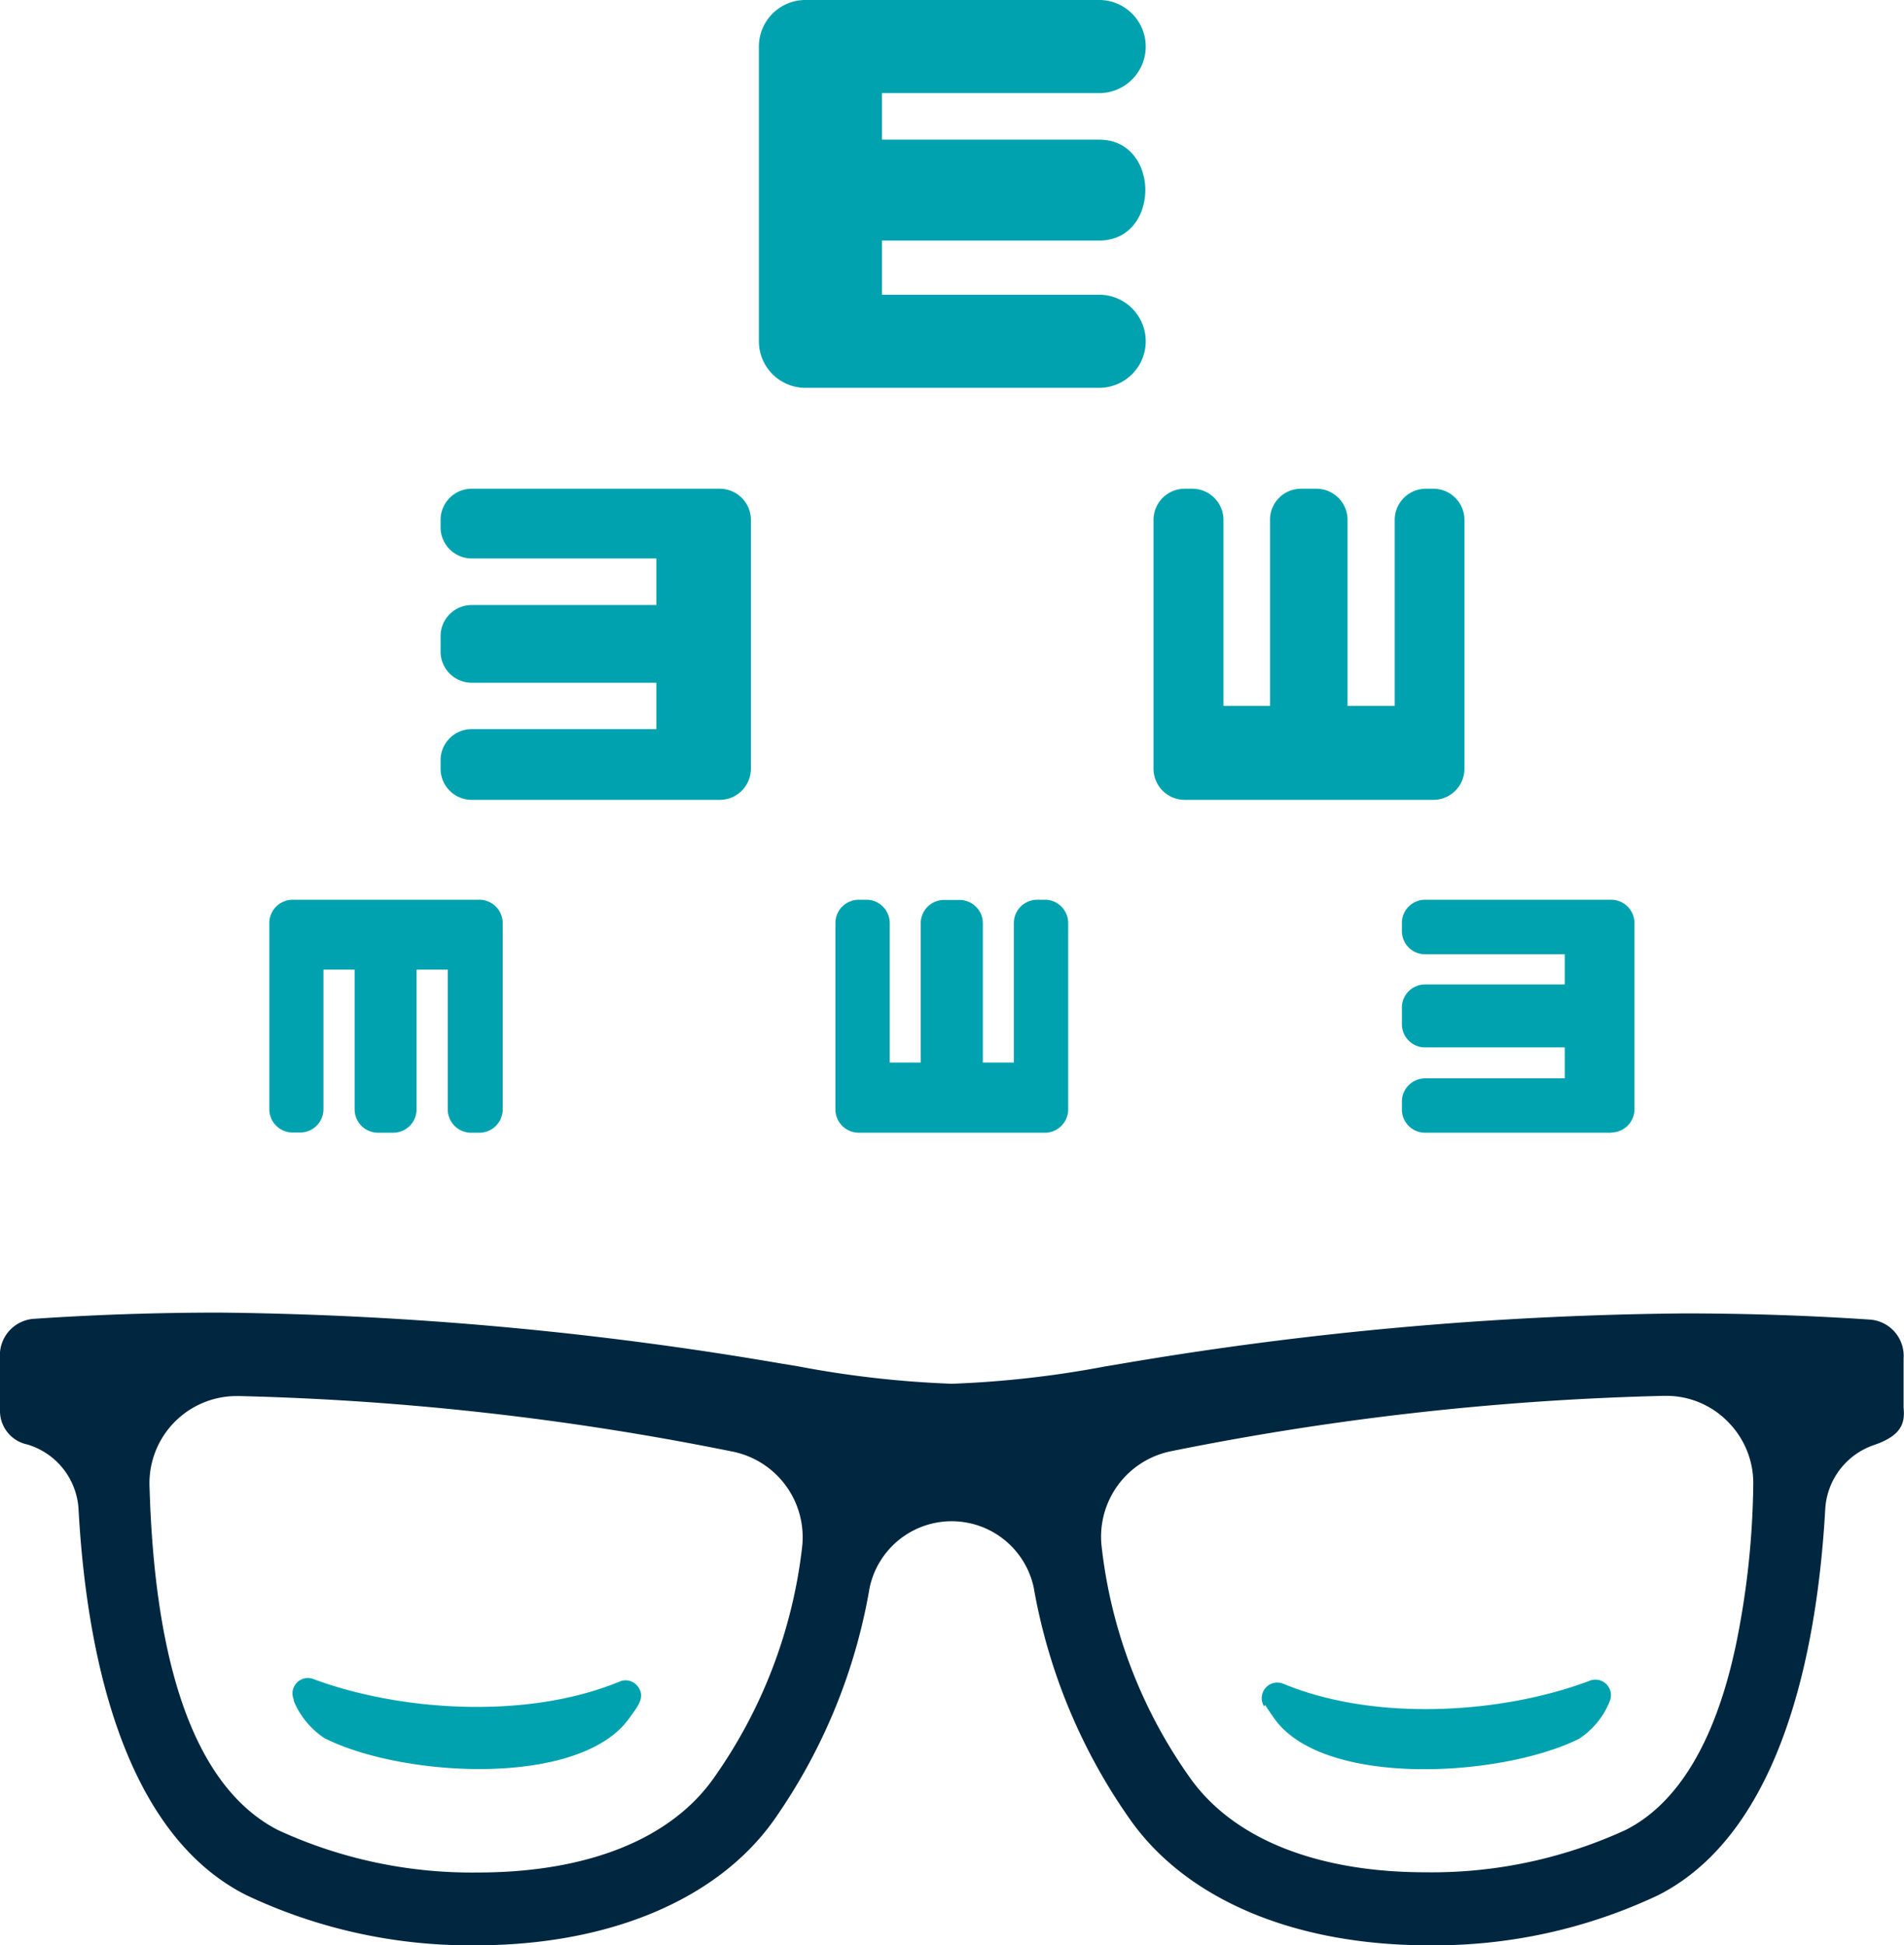
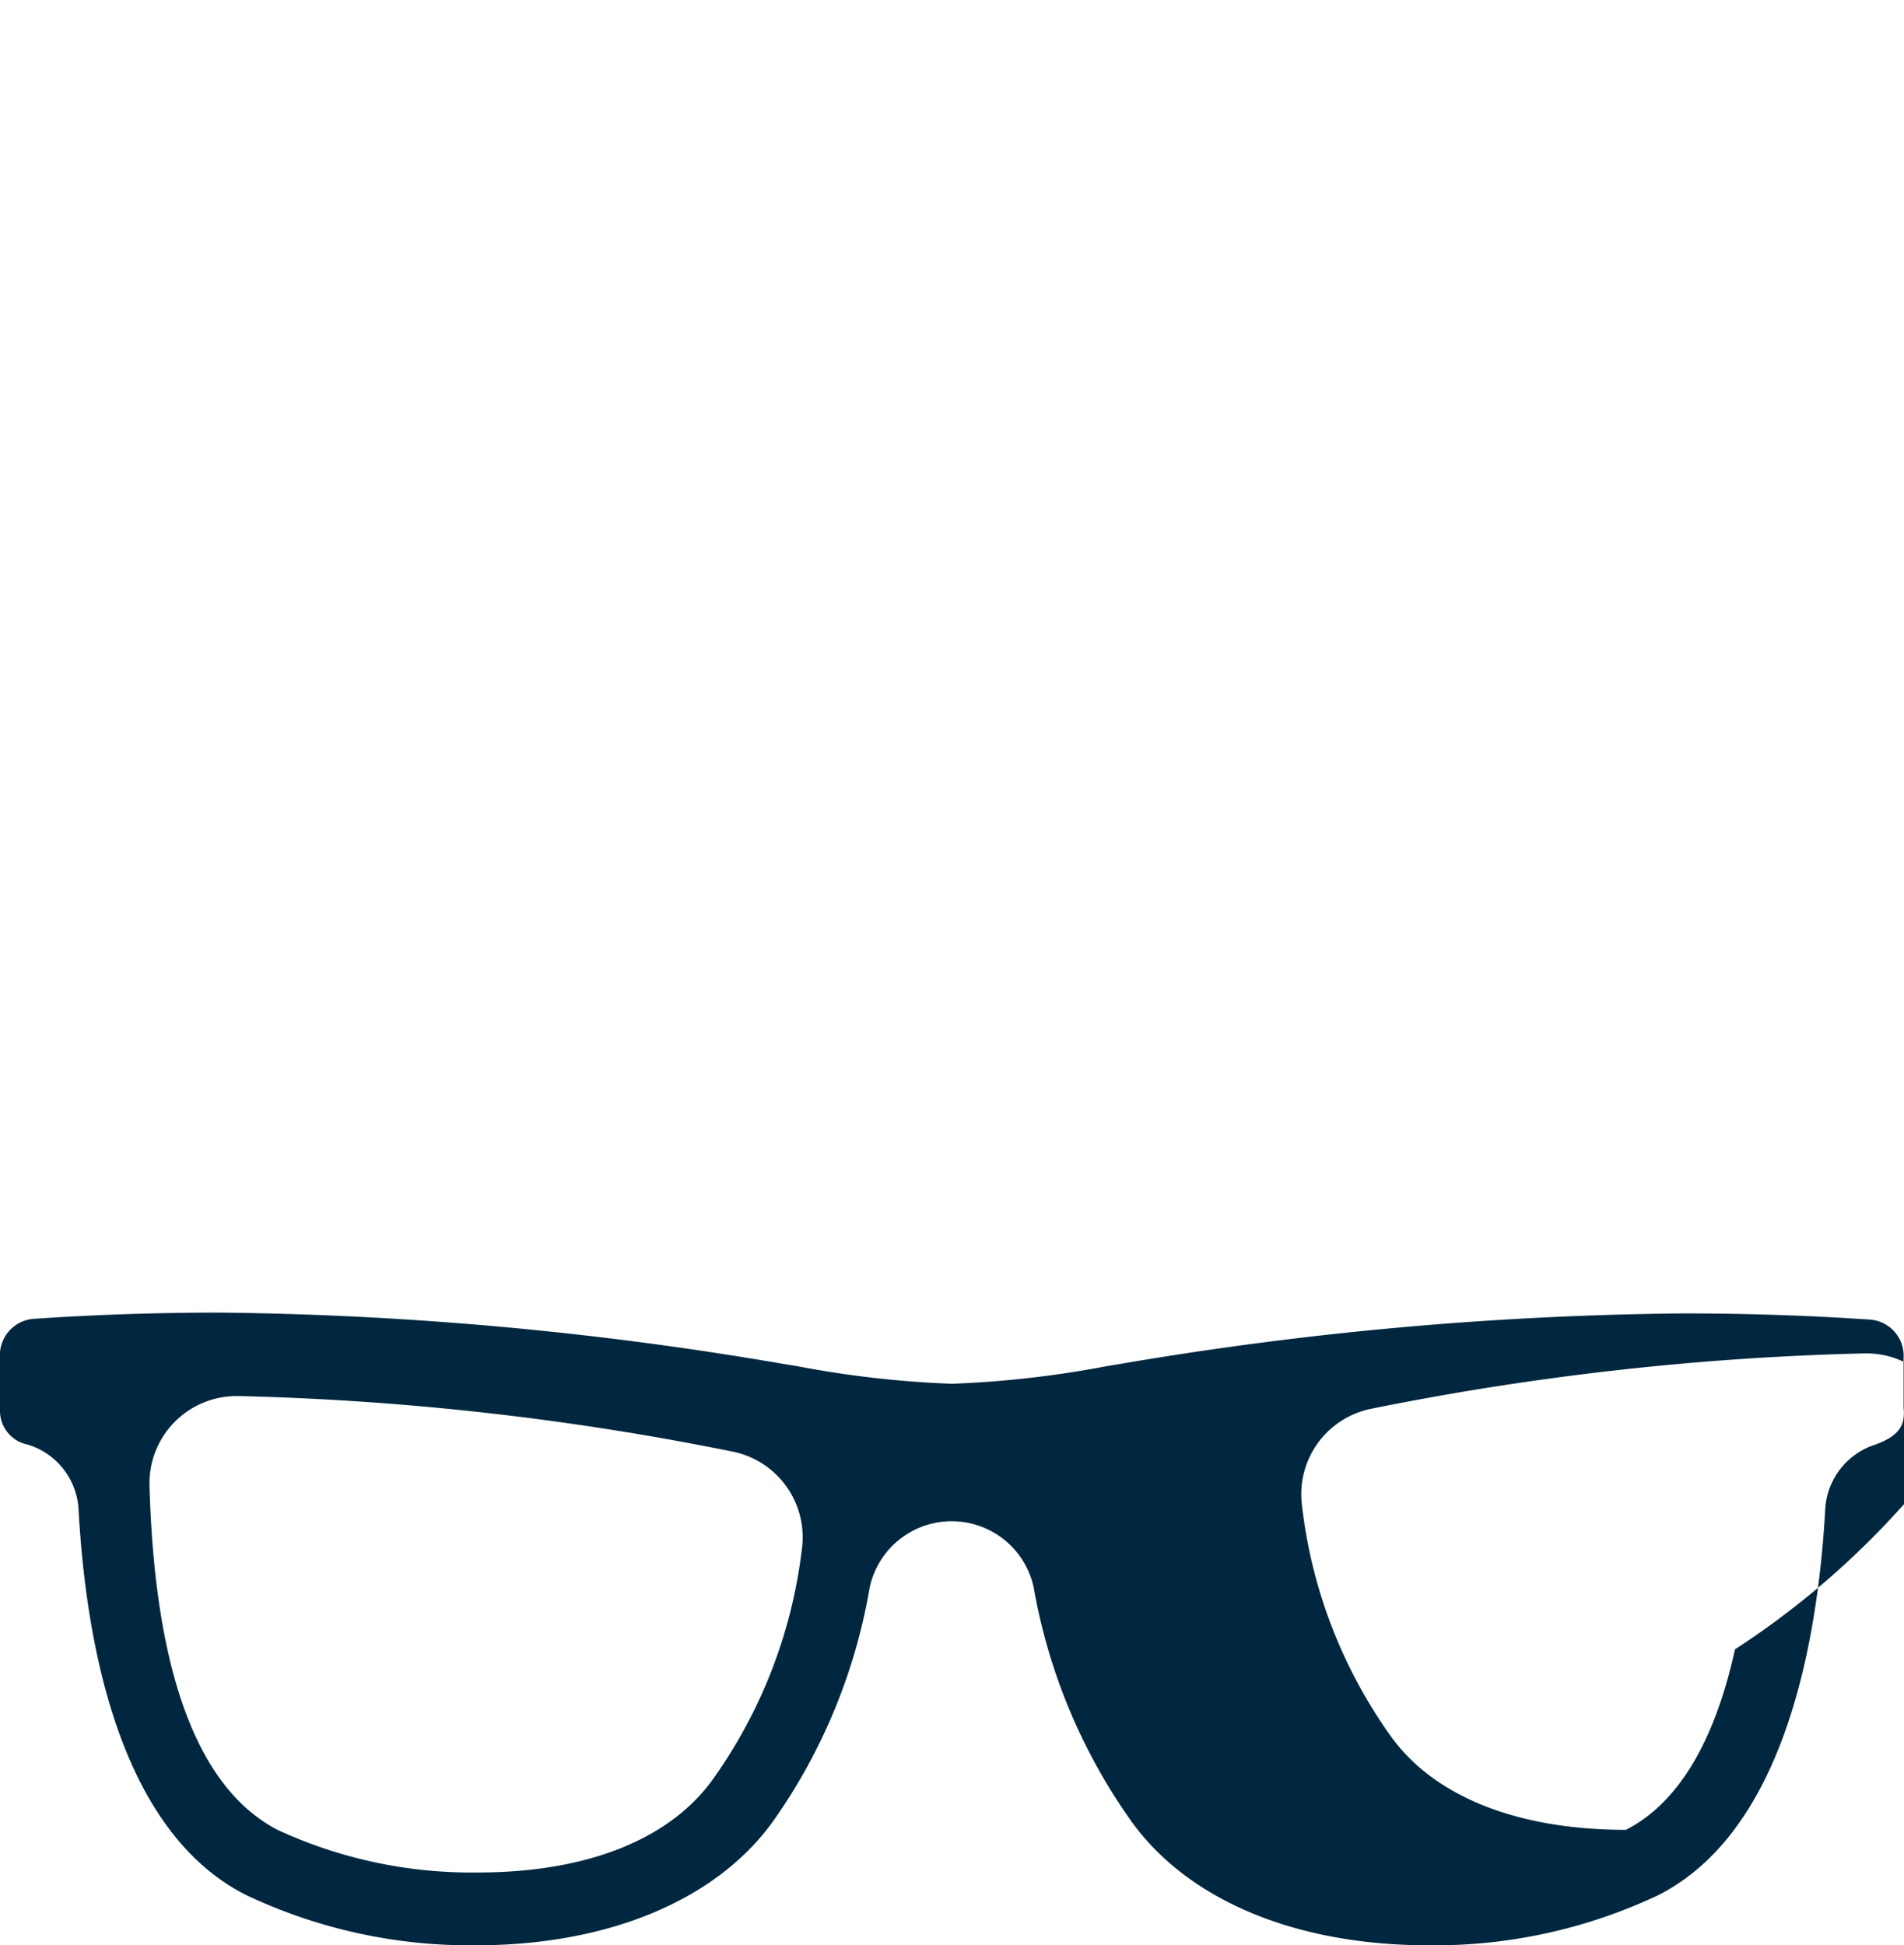
<svg xmlns="http://www.w3.org/2000/svg" viewBox="0 0 92.83 94.85">
  <defs>
    <style>.cls-1{fill:#00a2af;fill-rule:evenodd;}.cls-2{fill:#00273f;}</style>
  </defs>
  <title>Opthalmology</title>
  <g id="Layer_2" data-name="Layer 2">
    <g id="Layer_1-2" data-name="Layer 1">
-       <path class="cls-1" d="M13.13,45v9.08a1.14,1.14,0,0,0,1.13,1.14h.38a1.14,1.14,0,0,0,1.13-1.14V47.28h1.52v6.81a1.14,1.14,0,0,0,1.13,1.14h.76a1.14,1.14,0,0,0,1.13-1.14V47.28h1.52v6.81A1.14,1.14,0,0,0,23,55.23h.38a1.14,1.14,0,0,0,1.13-1.14V45a1.14,1.14,0,0,0-1.13-1.13H14.26A1.14,1.14,0,0,0,13.13,45Zm27.6,9.08V45a1.14,1.14,0,0,1,1.14-1.13h.38A1.14,1.14,0,0,1,43.38,45v6.81h1.51V45A1.14,1.14,0,0,1,46,43.88h.76A1.14,1.14,0,0,1,47.92,45v6.81h1.51V45a1.14,1.14,0,0,1,1.14-1.13H51A1.14,1.14,0,0,1,52.08,45v9.08A1.14,1.14,0,0,1,51,55.23H41.87a1.14,1.14,0,0,1-1.14-1.14ZM35.06,39H23a1.52,1.52,0,0,1-1.52-1.51v-.38A1.52,1.52,0,0,1,23,35.55H32V33.29H23a1.52,1.52,0,0,1-1.52-1.52V31A1.52,1.52,0,0,1,23,29.5H32V27.23H23a1.52,1.52,0,0,1-1.52-1.51v-.38A1.52,1.52,0,0,1,23,23.83h12.1a1.52,1.52,0,0,1,1.51,1.51V37.45A1.52,1.52,0,0,1,35.06,39ZM39.22,0H53.59a2.27,2.27,0,0,1,0,4.54H43V6.81H53.59c3,0,3,4.92,0,4.92H43v2.64H53.59a2.27,2.27,0,0,1,0,4.54H39.22A2.27,2.27,0,0,1,37,16.64V2.27A2.27,2.27,0,0,1,39.22,0ZM78.56,55.23H69.48a1.13,1.13,0,0,1-1.13-1.14v-.38a1.13,1.13,0,0,1,1.13-1.13h6.81V51.07H69.48a1.13,1.13,0,0,1-1.13-1.14v-.76A1.13,1.13,0,0,1,69.48,48h6.81V46.53H69.48a1.13,1.13,0,0,1-1.13-1.14V45a1.13,1.13,0,0,1,1.13-1.13h9.08A1.14,1.14,0,0,1,79.69,45v9.08a1.14,1.14,0,0,1-1.13,1.14ZM56.24,37.45V25.34a1.52,1.52,0,0,1,1.51-1.51h.38a1.52,1.52,0,0,1,1.52,1.51v9.08h2.27V25.34a1.51,1.51,0,0,1,1.51-1.51h.75a1.52,1.52,0,0,1,1.52,1.51v9.08H68V25.34a1.52,1.52,0,0,1,1.51-1.51h.38a1.52,1.52,0,0,1,1.51,1.51V37.45A1.52,1.52,0,0,1,69.86,39H57.75a1.52,1.52,0,0,1-1.51-1.51ZM14.32,82.93a4,4,0,0,0,1.5,1.82c3.77,1.91,12.48,2.43,14.88-1,.35-.5.82-1,.38-1.54a.74.74,0,0,0-.87-.22c-4.49,1.86-10.7,1.46-14.95-.13a.75.75,0,0,0-.94,1Zm47.36.2c.14.22.29.44.44.65,2.39,3.4,11.1,2.88,14.87,1a3.94,3.94,0,0,0,1.49-1.82.76.76,0,0,0-1-1c-4.25,1.6-10.44,2-14.93.13a.76.76,0,0,0-.92,1.11Z" />
-       <path class="cls-2" d="M92.81,68.54V66.22a1.77,1.77,0,0,0-1.66-1.88c-3-.2-6-.3-9.05-.3a172.2,172.2,0,0,0-27.41,2.45l-.78.13a49.85,49.85,0,0,1-7.5.85,49.71,49.71,0,0,1-7.5-.85l-.79-.13A172,172,0,0,0,10.71,64c-3,0-6.05.1-9,.3A1.78,1.78,0,0,0,0,66.22v2.54a1.67,1.67,0,0,0,1.33,1.67A3.5,3.5,0,0,1,3.83,73.6C4.21,80.49,5.94,89.34,12,92.4a25.5,25.5,0,0,0,11.2,2.45c6.51,0,11.81-2.24,14.55-6.13A27.84,27.84,0,0,0,42.4,77.41a4.09,4.09,0,0,1,8,0A28,28,0,0,0,55.1,88.72c2.74,3.89,8,6.13,14.56,6.13a25.53,25.53,0,0,0,11.2-2.45c6-3.06,7.74-11.92,8.13-18.81a3.51,3.51,0,0,1,2.37-3.13c1.44-.49,1.51-1.15,1.45-1.84Zm-53.7,6.87a24.25,24.25,0,0,1-4.3,11.27c-2.1,3-6.19,4.62-11.51,4.62a22.54,22.54,0,0,1-9.75-2.07c-3.88-2-6-7.61-6.26-16.76a4.25,4.25,0,0,1,4.27-4.4h.12a137.74,137.74,0,0,1,24,2.7A4.26,4.26,0,0,1,39.11,75.41Zm45.48,5c-1,4.58-2.82,7.54-5.32,8.81a22.61,22.61,0,0,1-9.76,2.07c-5.32,0-9.4-1.64-11.5-4.62a24.07,24.07,0,0,1-4.3-11.27,4.25,4.25,0,0,1,3.38-4.64,137.86,137.86,0,0,1,24-2.7h.12a4.19,4.19,0,0,1,3.06,1.29,4.24,4.24,0,0,1,1.21,3.09A40.87,40.87,0,0,1,84.59,80.42Z" />
+       <path class="cls-2" d="M92.81,68.54V66.22a1.77,1.77,0,0,0-1.66-1.88c-3-.2-6-.3-9.05-.3a172.2,172.2,0,0,0-27.41,2.45l-.78.13a49.85,49.85,0,0,1-7.5.85,49.71,49.71,0,0,1-7.5-.85l-.79-.13A172,172,0,0,0,10.71,64c-3,0-6.05.1-9,.3A1.78,1.78,0,0,0,0,66.22v2.54a1.67,1.67,0,0,0,1.33,1.67A3.5,3.5,0,0,1,3.83,73.6C4.21,80.49,5.94,89.34,12,92.4a25.5,25.5,0,0,0,11.2,2.45c6.51,0,11.81-2.24,14.55-6.13A27.84,27.84,0,0,0,42.4,77.41a4.09,4.09,0,0,1,8,0A28,28,0,0,0,55.1,88.72c2.74,3.89,8,6.13,14.56,6.13a25.53,25.53,0,0,0,11.2-2.45c6-3.06,7.74-11.92,8.13-18.81a3.51,3.51,0,0,1,2.37-3.13c1.44-.49,1.51-1.15,1.45-1.84Zm-53.7,6.87a24.25,24.25,0,0,1-4.3,11.27c-2.1,3-6.19,4.62-11.51,4.62a22.54,22.54,0,0,1-9.75-2.07c-3.88-2-6-7.61-6.26-16.76a4.25,4.25,0,0,1,4.27-4.4h.12a137.74,137.74,0,0,1,24,2.7A4.26,4.26,0,0,1,39.11,75.41Zm45.48,5c-1,4.58-2.82,7.54-5.32,8.81c-5.32,0-9.4-1.64-11.5-4.62a24.07,24.07,0,0,1-4.3-11.27,4.25,4.25,0,0,1,3.38-4.64,137.86,137.86,0,0,1,24-2.7h.12a4.19,4.19,0,0,1,3.06,1.29,4.24,4.24,0,0,1,1.21,3.09A40.87,40.87,0,0,1,84.59,80.42Z" />
    </g>
  </g>
</svg>